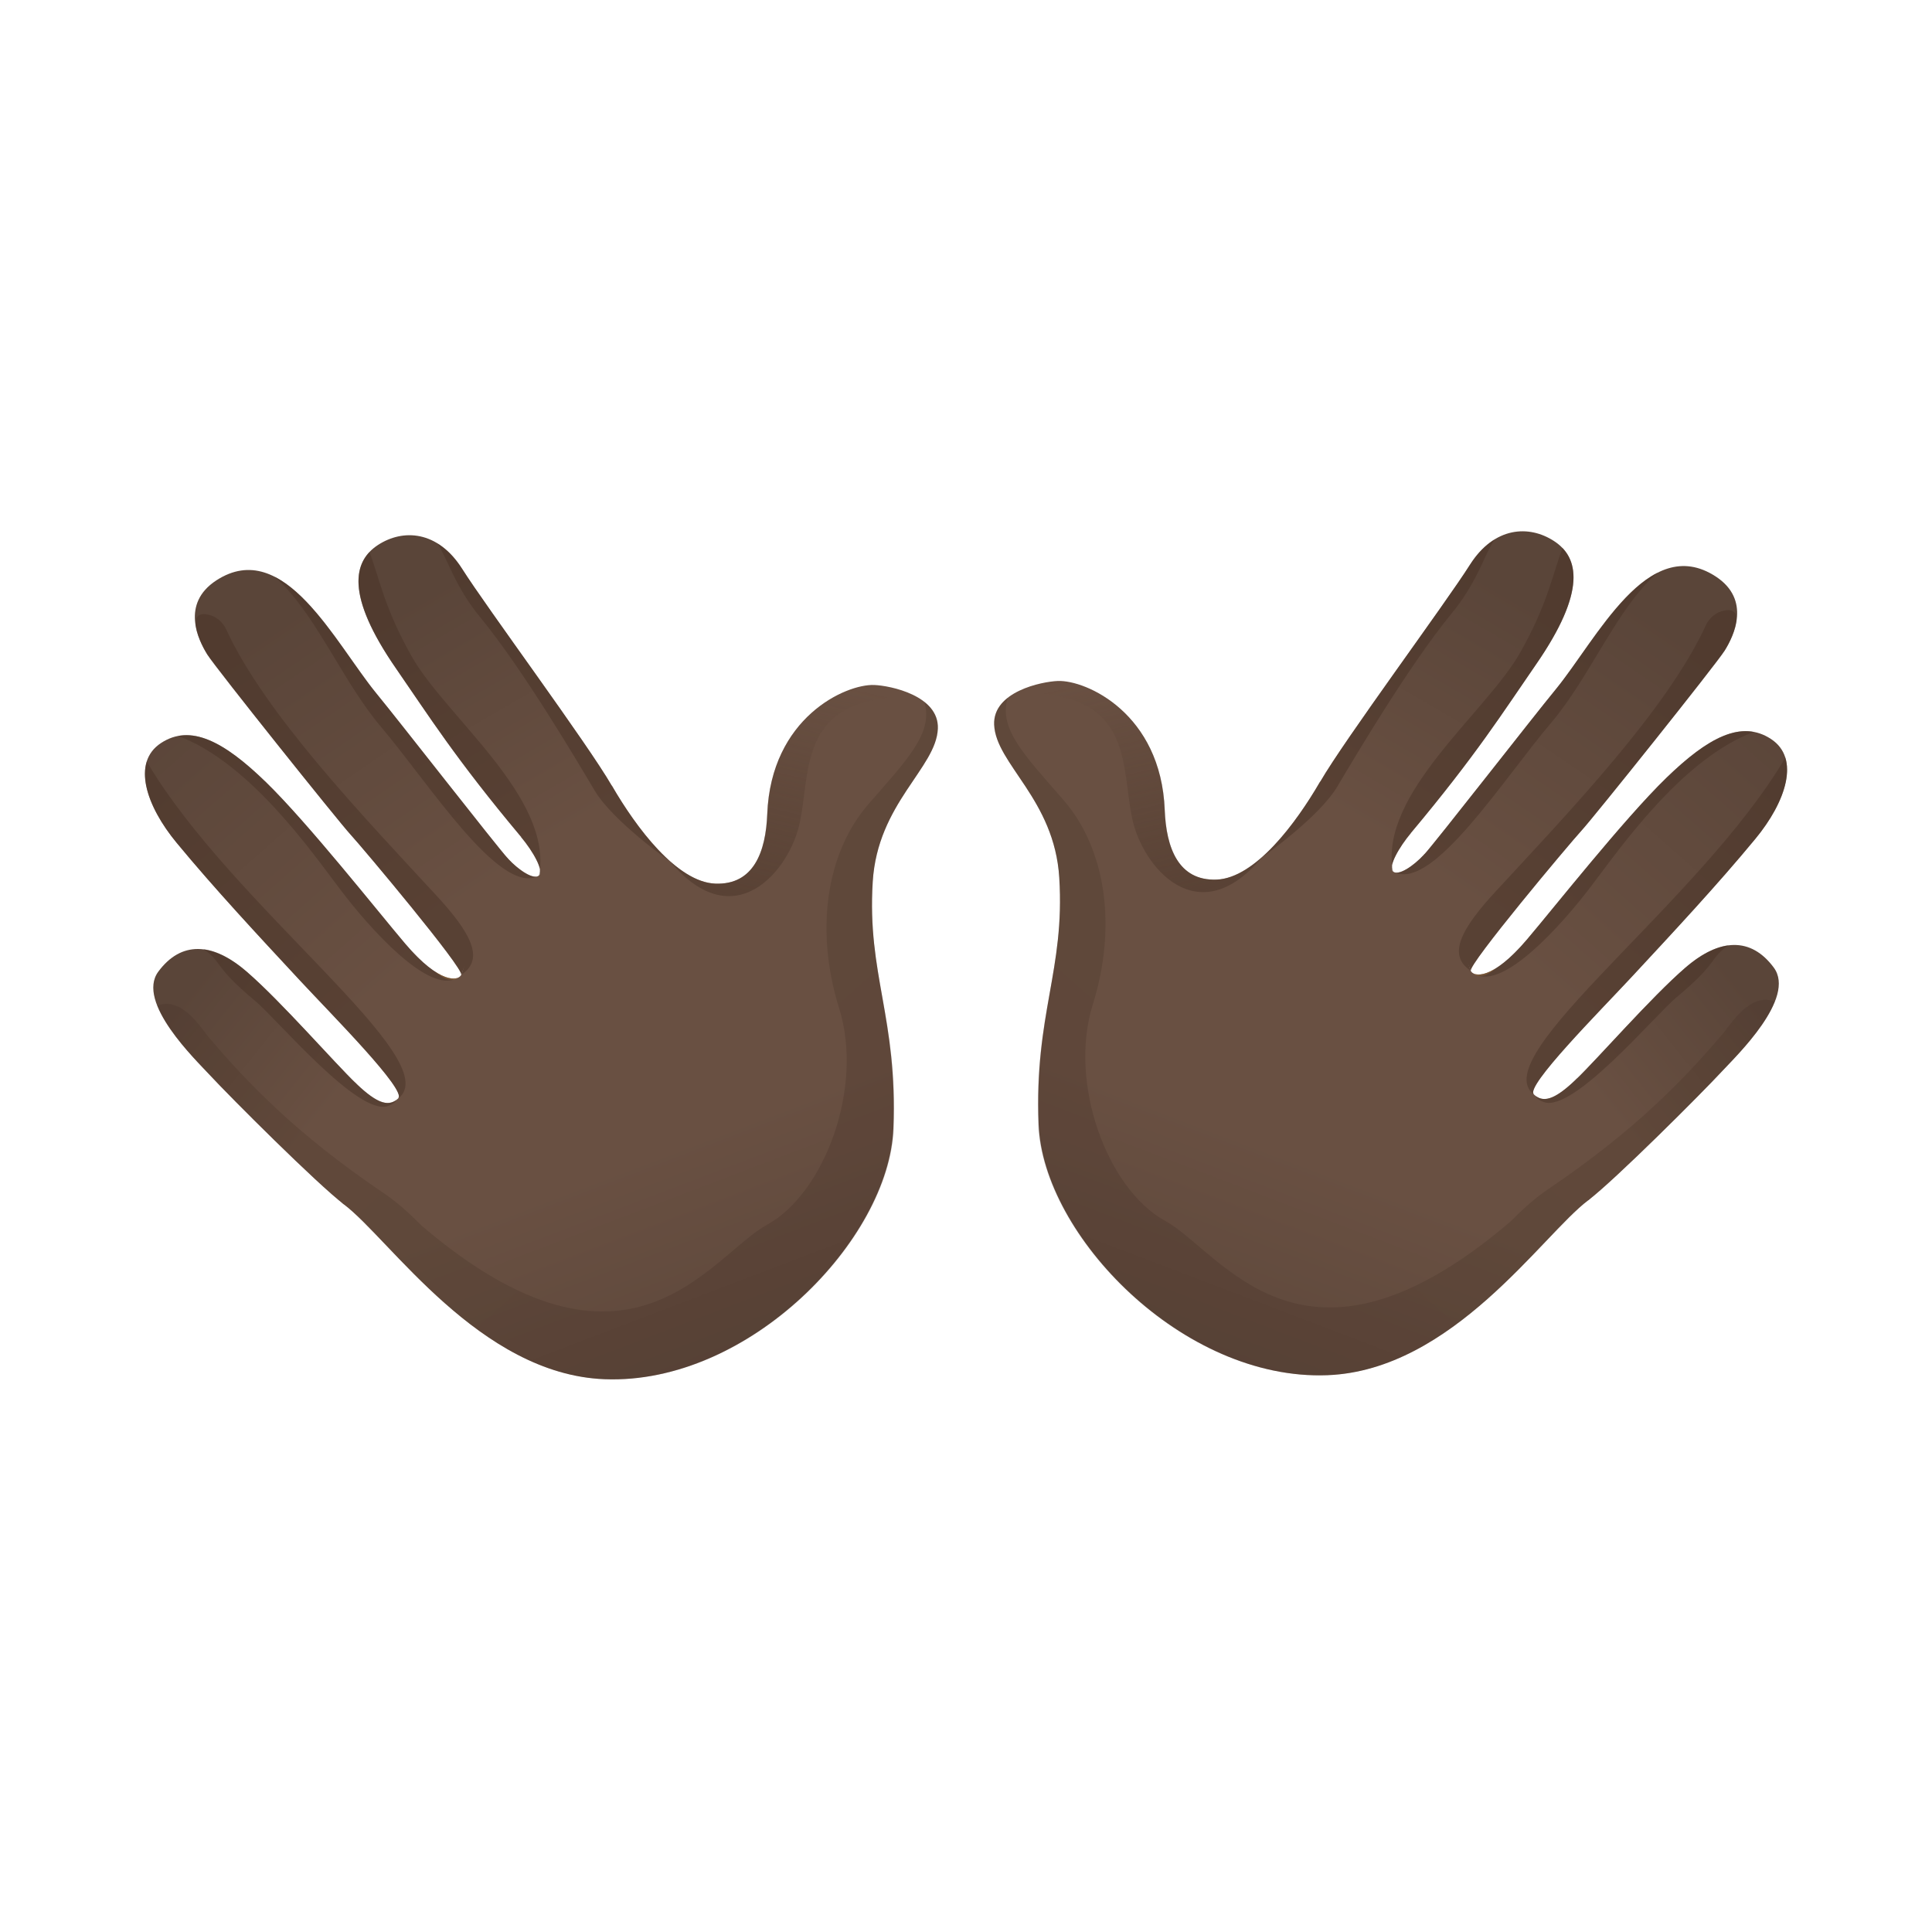
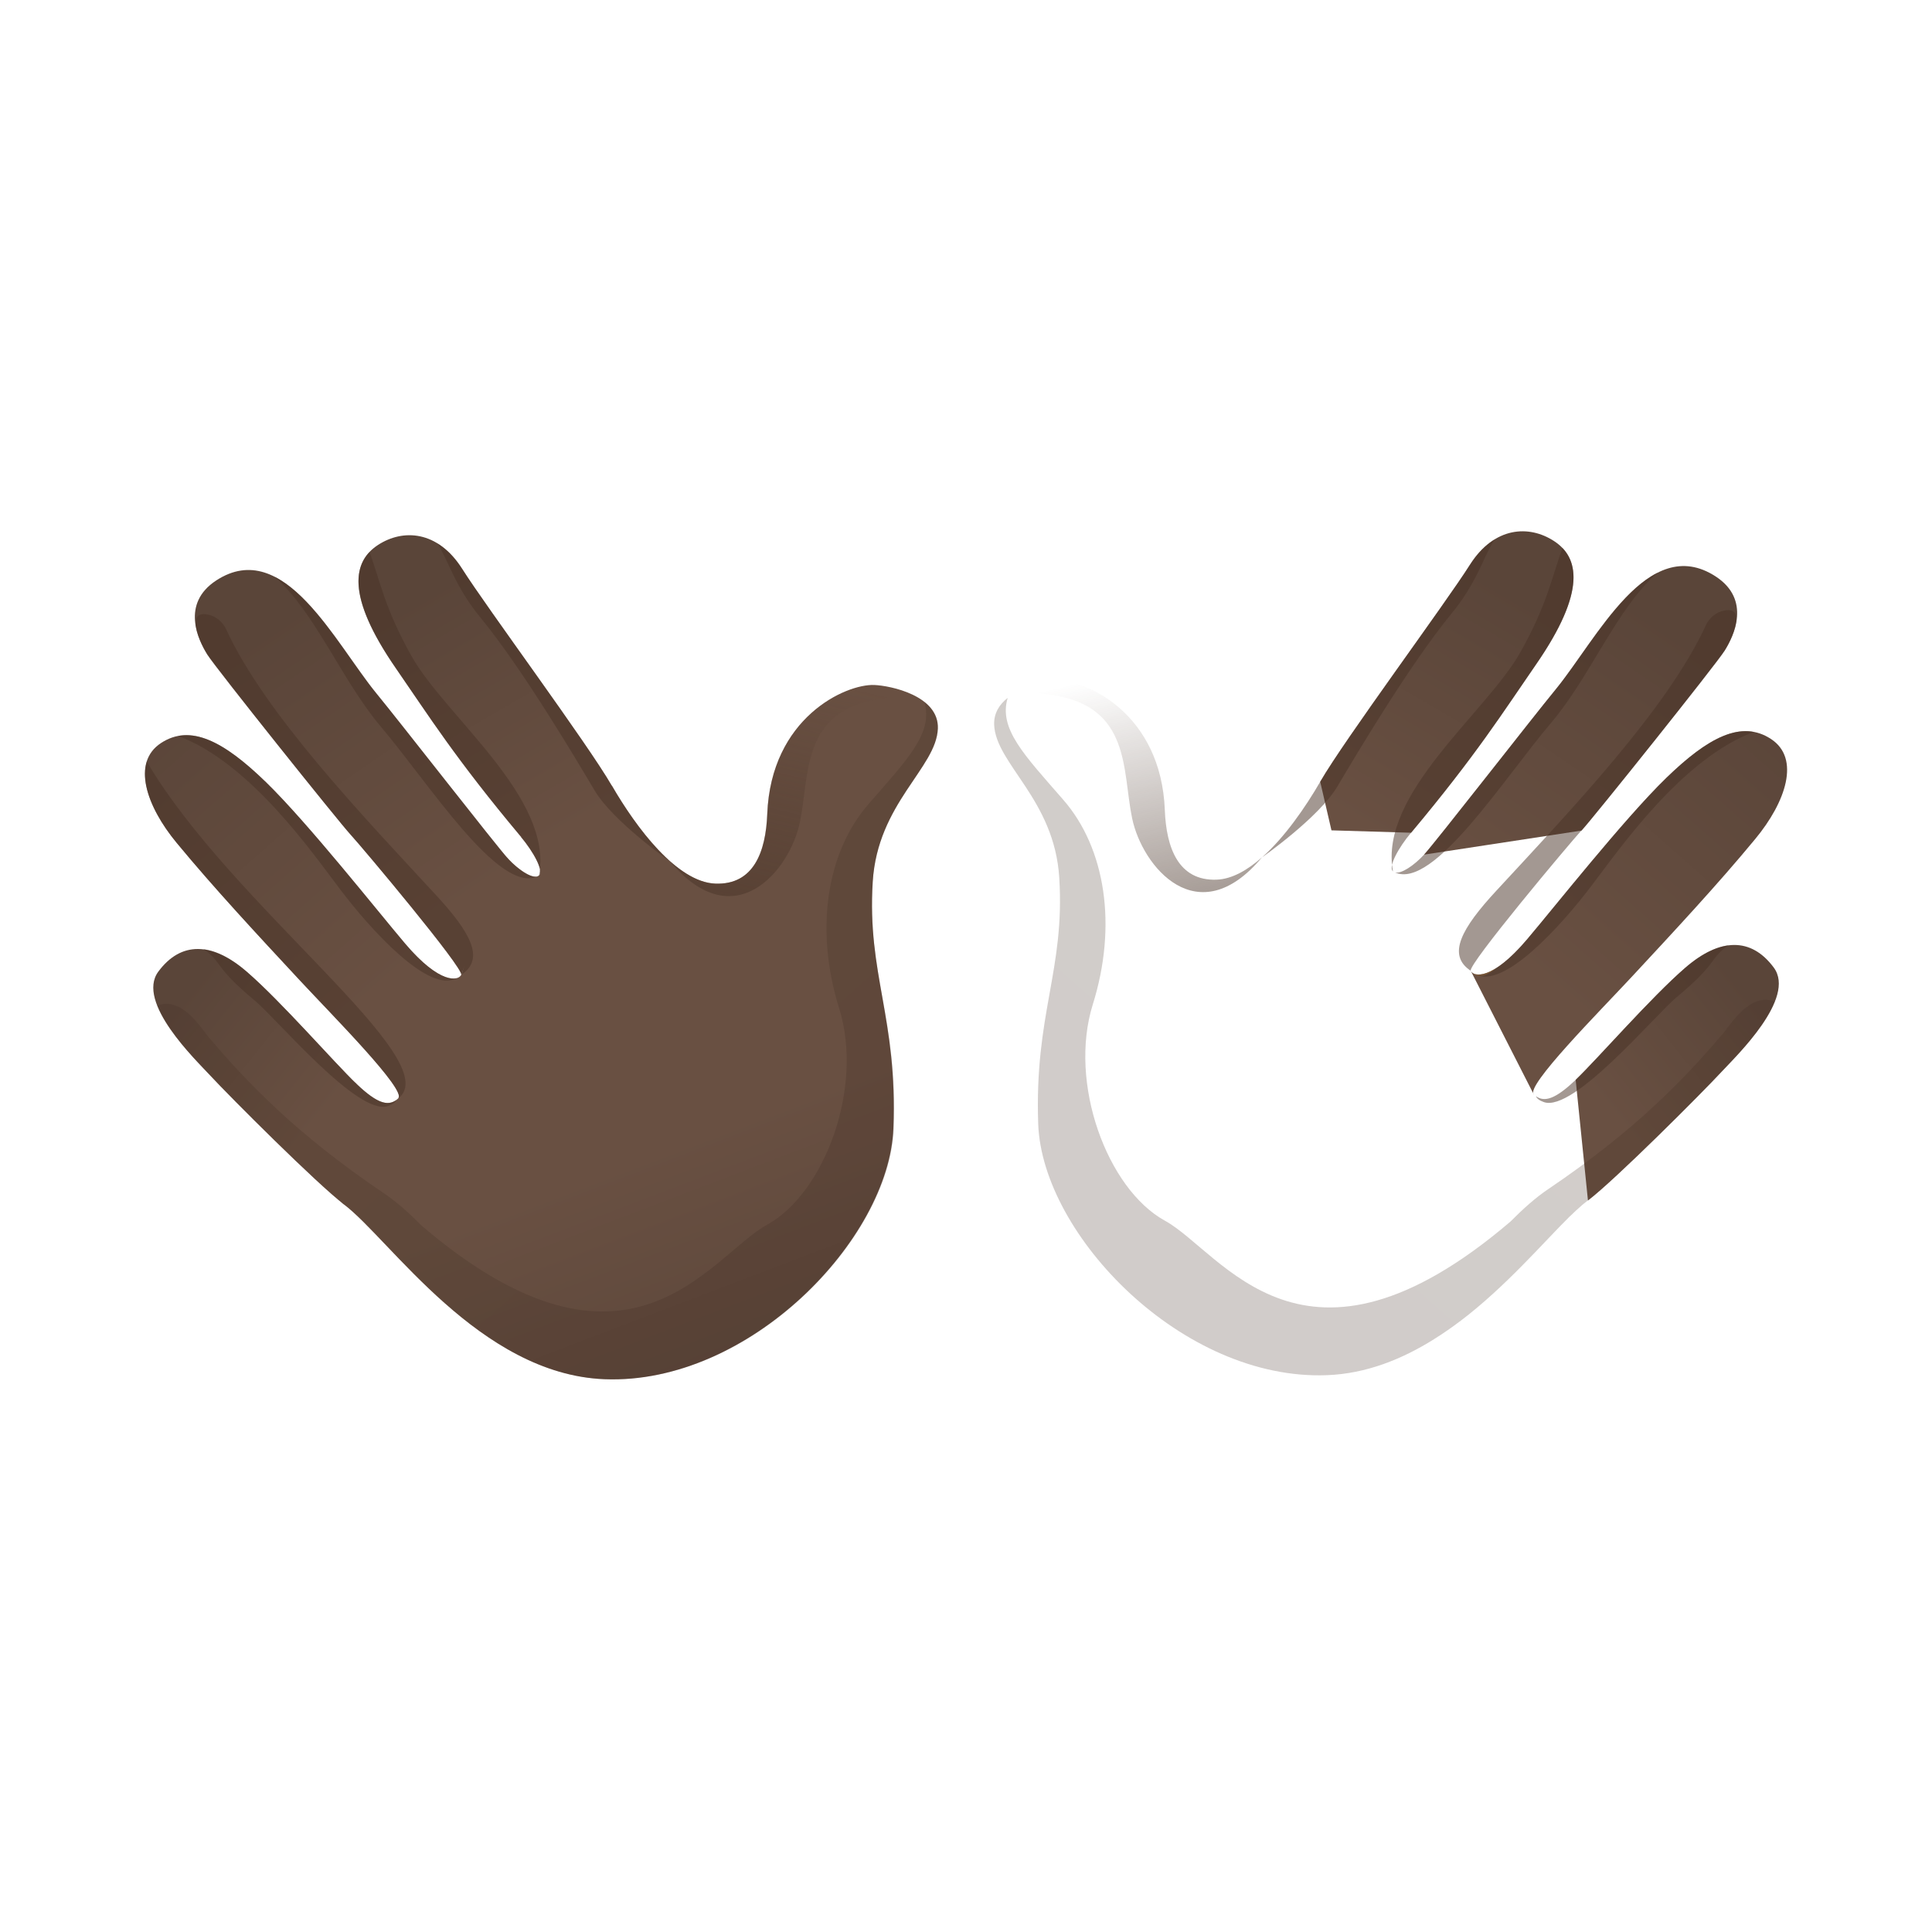
<svg xmlns="http://www.w3.org/2000/svg" width="800px" height="800px" viewBox="0 0 80 80" fill="none">
  <path d="M21.565 34.648C22.078 35.259 22.526 36.058 22.317 36.25C22.108 36.447 21.492 36.05 21.031 35.55C20.569 35.05 19.224 40.108 19.1 40.364C19.01 40.556 17.613 42.03 16.857 43.457C16.605 43.931 16.583 45.397 16.489 45.482C16.126 45.819 15.682 45.764 14.755 44.875C13.828 43.987 13.127 49.028 14.242 49.873C16.148 51.317 19.852 56.909 25.03 57.11C31.02 57.345 36.813 51.313 36.992 46.729C37.172 42.146 35.899 40.351 36.138 36.511C36.339 33.26 38.77 31.799 38.834 30.171C38.889 28.804 36.868 28.39 36.202 28.364C35.019 28.317 31.925 29.714 31.771 33.709C31.712 35.264 31.212 36.648 29.622 36.588C28.033 36.528 26.346 34.273 25.337 32.529" fill="url(#paint0_linear)" />
  <path d="M14.759 44.88C13.832 43.991 11.653 41.48 10.222 40.241C8.791 39.002 7.496 38.963 6.556 40.232C5.616 41.501 8.116 43.897 8.684 44.513C9.555 45.452 13.136 49.032 14.251 49.878" fill="url(#paint1_linear)" />
  <path d="M19.1 40.364C18.98 40.62 18.215 40.766 16.78 39.078C15.682 37.788 12.755 34.08 11.008 32.384C9.261 30.688 7.881 29.966 6.663 30.77C5.445 31.573 6.048 33.371 7.317 34.905C8.88 36.797 10.692 38.741 12.422 40.603C13.776 42.06 16.852 45.149 16.489 45.486" fill="url(#paint2_linear)" />
  <path d="M25.333 32.534C24.329 30.791 20.142 25.148 19.134 23.55C18.121 21.957 16.682 21.897 15.656 22.563C14.631 23.23 14.28 24.618 16.408 27.694C17.75 29.633 18.86 31.41 21.569 34.644L24.867 34.546L25.333 32.534Z" fill="url(#paint3_linear)" />
  <path d="M21.031 35.55C20.569 35.05 16.515 29.842 15.596 28.727C13.875 26.634 11.76 22.209 8.957 24.033C7.483 24.994 8.201 26.493 8.585 27.1C8.97 27.706 14.016 34.016 14.511 34.554C15.007 35.093 19.215 40.108 19.095 40.364" fill="url(#paint4_linear)" />
-   <path d="M18.997 40.466C18.839 40.556 18.523 40.552 18.044 40.248C18.395 40.56 18.728 40.684 18.997 40.466Z" fill="url(#paint5_linear)" />
  <path opacity="0.5" d="M36.492 28.936C37.629 28.778 37.825 28.915 37.629 28.701C37.086 28.475 36.501 28.381 36.198 28.368C35.014 28.321 31.921 29.718 31.767 33.712C31.707 35.267 31.207 36.651 29.618 36.592C28.99 36.566 28.349 36.203 27.738 35.66C30.409 38.86 32.711 36.036 33.121 34.05C33.536 32.072 33.156 29.402 36.492 28.936Z" fill="url(#paint6_linear)" />
  <path opacity="0.5" d="M15.302 22.854C14.58 23.61 14.545 25.011 16.408 27.694C17.75 29.633 18.86 31.41 21.569 34.644C22.082 35.255 22.53 36.054 22.321 36.246C22.919 33.029 18.442 29.667 17.041 27.168C15.93 25.195 15.737 24.045 15.302 22.854Z" fill="url(#paint7_linear)" />
  <path opacity="0.5" d="M14.515 34.554C15.011 35.092 19.219 40.107 19.1 40.364C20.099 39.71 19.48 38.604 18.036 37.044C15.084 33.849 10.965 29.547 9.376 26.078C9.226 25.75 8.936 25.502 8.577 25.442C7.654 25.284 8.291 26.638 8.581 27.104C8.974 27.71 14.02 34.016 14.515 34.554Z" fill="url(#paint8_linear)" />
  <path opacity="0.5" d="M7.321 34.9C8.885 36.793 10.696 38.737 12.426 40.599C13.781 42.056 16.857 45.145 16.494 45.482C18.536 43.897 9.585 37.515 6.078 31.534C5.791 32.453 6.368 33.751 7.321 34.9Z" fill="url(#paint9_linear)" />
  <path opacity="0.5" d="M16.071 45.797C16.263 45.729 16.361 45.648 16.4 45.554C16.049 45.802 15.609 45.691 14.755 44.875C13.828 43.986 11.649 41.474 10.217 40.236C9.59 39.689 8.987 39.377 8.427 39.304C9.209 39.838 8.829 40.005 10.559 41.44C11.486 42.213 14.832 46.233 16.071 45.797Z" fill="url(#paint10_linear)" />
  <path opacity="0.5" d="M14.092 36.836C15.327 38.467 17.758 41.176 18.924 40.501C18.608 40.595 17.899 40.394 16.78 39.078C15.682 37.788 12.755 34.08 11.008 32.384C9.594 31.009 8.419 30.274 7.376 30.475C10.346 31.577 12.922 35.293 14.092 36.836Z" fill="url(#paint11_linear)" />
  <path opacity="0.5" d="M15.767 30.086C17.75 32.423 20.646 37.011 22.24 36.293C21.979 36.361 21.445 35.998 21.035 35.554C20.574 35.054 16.519 29.847 15.601 28.732C14.409 27.279 13.029 24.712 11.358 23.875C13.016 25.288 14.161 28.193 15.767 30.086Z" fill="url(#paint12_linear)" />
  <path opacity="0.5" d="M27.738 35.665C27.738 35.665 27.738 35.66 27.738 35.665C26.803 34.836 25.944 33.593 25.333 32.538C24.329 30.795 20.142 25.151 19.134 23.554C18.826 23.067 18.476 22.725 18.113 22.503C18.583 23.238 18.826 24.271 19.903 25.583C21.633 27.689 23.855 31.44 24.62 32.73C25.389 34.02 27.738 35.665 27.738 35.665Z" fill="url(#paint13_linear)" />
  <path d="M32.959 53.94C32.348 52.278 31.408 51.24 29.947 52.12C25.97 54.521 21.544 53.483 16.13 48.746C11.303 44.516 8.838 41.535 6.454 40.394C5.821 41.697 8.133 43.918 8.679 44.508C9.551 45.448 13.131 49.028 14.246 49.873C16.152 51.317 19.856 56.909 25.034 57.11C27.922 57.225 30.767 55.88 32.959 53.94Z" fill="url(#paint14_radial)" />
  <path opacity="0.24" d="M36.138 36.515C36.339 33.264 38.77 31.803 38.834 30.176C38.851 29.697 38.616 29.334 38.274 29.065C38.658 30.351 37.582 31.432 35.971 33.286C34.224 35.289 33.728 38.493 34.749 41.757C35.77 45.02 34.151 49.399 31.767 50.711C29.383 52.022 26.047 58.075 17.459 50.753L17.455 50.749C16.934 50.224 16.417 49.758 15.887 49.404C12.234 46.939 10.188 44.769 8.645 42.953C8.342 42.598 7.543 41.24 6.513 41.637C6.975 42.808 8.291 44.085 8.688 44.512C9.56 45.452 13.14 49.032 14.255 49.878C14.4 49.989 14.558 50.121 14.721 50.275C14.763 50.313 14.806 50.356 14.853 50.399C14.866 50.412 14.874 50.42 14.887 50.433C14.917 50.459 14.943 50.489 14.973 50.514C14.981 50.518 14.986 50.527 14.994 50.531C16.113 51.633 17.647 53.445 19.557 54.889C19.557 54.889 19.557 54.889 19.561 54.889C19.728 55.017 19.899 55.141 20.074 55.26C20.078 55.26 20.078 55.264 20.082 55.264C20.253 55.384 20.428 55.499 20.608 55.611L20.612 55.615C21.941 56.448 23.419 57.046 25.047 57.11C31.037 57.345 36.83 51.313 37.009 46.729C37.176 42.145 35.899 40.356 36.138 36.515Z" fill="url(#paint15_linear)" />
-   <path d="M58.435 34.482C57.922 35.093 57.474 35.892 57.683 36.084C57.892 36.28 58.508 35.883 58.969 35.383C59.431 34.883 60.776 39.941 60.9 40.198C60.99 40.39 62.387 41.864 63.143 43.291C63.395 43.765 63.417 45.23 63.511 45.315C63.874 45.653 64.318 45.597 65.245 44.709C66.172 43.82 66.873 48.861 65.758 49.707C63.852 51.151 60.148 56.743 54.97 56.944C48.98 57.178 43.187 51.147 43.008 46.563C42.828 41.979 44.101 40.185 43.862 36.344C43.661 33.093 41.23 31.633 41.166 30.005C41.111 28.638 43.132 28.224 43.798 28.198C44.981 28.151 48.075 29.548 48.228 33.542C48.288 35.097 48.788 36.481 50.377 36.421C51.967 36.357 53.654 34.106 54.663 32.363" fill="url(#paint16_linear)" />
  <path d="M65.245 44.713C66.172 43.824 68.351 41.312 69.782 40.074C71.214 38.835 72.508 38.796 73.448 40.065C74.388 41.334 71.889 43.73 71.32 44.346C70.449 45.285 66.869 48.865 65.754 49.711" fill="url(#paint17_linear)" />
  <path d="M60.9 40.198C61.02 40.454 61.785 40.599 63.22 38.912C64.318 37.622 67.245 33.914 68.992 32.218C70.74 30.522 72.119 29.8 73.337 30.603C74.555 31.406 73.952 33.205 72.683 34.738C71.12 36.631 69.308 38.574 67.578 40.437C66.224 41.894 63.148 44.982 63.511 45.32" fill="url(#paint18_linear)" />
  <path d="M54.667 32.371C55.671 30.628 59.858 24.985 60.866 23.388C61.879 21.794 63.318 21.734 64.344 22.401C65.369 23.063 65.719 24.456 63.592 27.531C62.25 29.471 61.139 31.248 58.431 34.482L55.133 34.383L54.667 32.371Z" fill="url(#paint19_linear)" />
-   <path d="M58.969 35.388C59.431 34.888 63.485 29.68 64.404 28.565C66.125 26.472 68.24 22.046 71.043 23.87C72.517 24.832 71.799 26.331 71.415 26.938C71.03 27.544 65.984 33.854 65.489 34.392C64.993 34.931 60.785 39.946 60.904 40.202" fill="url(#paint20_linear)" />
+   <path d="M58.969 35.388C59.431 34.888 63.485 29.68 64.404 28.565C66.125 26.472 68.24 22.046 71.043 23.87C72.517 24.832 71.799 26.331 71.415 26.938C71.03 27.544 65.984 33.854 65.489 34.392" fill="url(#paint20_linear)" />
  <path d="M61.003 40.304C61.161 40.394 61.477 40.39 61.956 40.086C61.605 40.394 61.272 40.518 61.003 40.304Z" fill="url(#paint21_linear)" />
  <path opacity="0.5" d="M43.508 28.77C42.371 28.612 42.175 28.749 42.371 28.535C42.914 28.309 43.499 28.215 43.802 28.202C44.986 28.155 48.079 29.552 48.233 33.546C48.293 35.101 48.792 36.485 50.382 36.425C51.01 36.4 51.651 36.037 52.262 35.494C49.591 38.694 47.289 35.87 46.879 33.883C46.464 31.906 46.844 29.236 43.508 28.77Z" fill="url(#paint22_linear)" />
  <path opacity="0.5" d="M64.698 22.687C65.42 23.443 65.455 24.844 63.592 27.527C62.25 29.466 61.139 31.244 58.431 34.477C57.918 35.088 57.47 35.887 57.679 36.08C57.081 32.863 61.558 29.501 62.959 27.002C64.07 25.028 64.263 23.879 64.698 22.687Z" fill="url(#paint23_linear)" />
  <path opacity="0.5" d="M65.484 34.387C64.989 34.926 60.781 39.941 60.9 40.197C59.901 39.544 60.52 38.437 61.964 36.878C64.916 33.683 69.035 29.381 70.624 25.912C70.774 25.583 71.064 25.335 71.423 25.276C72.346 25.117 71.709 26.472 71.419 26.937C71.03 27.544 65.98 33.853 65.484 34.387Z" fill="url(#paint24_linear)" />
-   <path opacity="0.5" d="M72.683 34.738C71.12 36.63 69.308 38.574 67.578 40.437C66.224 41.893 63.148 44.982 63.511 45.319C61.468 43.734 70.419 37.352 73.927 31.372C74.209 32.286 73.632 33.584 72.683 34.738Z" fill="url(#paint25_linear)" />
  <path opacity="0.5" d="M63.929 45.636C63.737 45.568 63.639 45.486 63.6 45.392C63.951 45.64 64.391 45.529 65.245 44.713C66.172 43.825 68.351 41.313 69.782 40.074C70.41 39.527 71.013 39.215 71.573 39.143C70.791 39.677 71.171 39.843 69.441 41.279C68.514 42.047 65.168 46.067 63.929 45.636Z" fill="url(#paint26_linear)" />
  <path opacity="0.5" d="M65.907 36.669C64.673 38.301 62.242 41.009 61.075 40.334C61.392 40.428 62.101 40.227 63.22 38.912C64.318 37.622 67.245 33.914 68.992 32.218C70.406 30.842 71.581 30.107 72.624 30.308C69.654 31.41 67.078 35.127 65.907 36.669Z" fill="url(#paint27_linear)" />
  <path opacity="0.5" d="M64.237 29.919C62.255 32.256 59.358 36.844 57.764 36.126C58.025 36.195 58.559 35.832 58.969 35.387C59.431 34.888 63.485 29.68 64.404 28.565C65.596 27.113 66.976 24.545 68.646 23.708C66.984 25.122 65.843 28.031 64.237 29.919Z" fill="url(#paint28_linear)" />
  <path opacity="0.5" d="M52.262 35.498C53.197 34.669 54.056 33.426 54.667 32.371C55.671 30.628 59.858 24.985 60.866 23.387C61.174 22.9 61.524 22.559 61.887 22.336C61.417 23.071 61.174 24.105 60.097 25.416C58.367 27.523 56.145 31.273 55.38 32.563C54.616 33.853 52.262 35.498 52.262 35.498Z" fill="url(#paint29_linear)" />
  <path d="M47.045 53.774C47.656 52.112 48.596 51.074 50.057 51.954C54.035 54.355 58.461 53.317 63.874 48.579C68.702 44.35 71.167 41.368 73.551 40.227C74.183 41.531 71.872 43.752 71.325 44.341C70.453 45.281 66.873 48.861 65.758 49.707C63.852 51.151 60.148 56.743 54.97 56.944C52.078 57.063 49.233 55.713 47.045 53.774Z" fill="url(#paint30_radial)" />
  <path opacity="0.24" d="M43.862 36.348C43.661 33.097 41.23 31.636 41.166 30.009C41.149 29.53 41.384 29.167 41.726 28.898C41.342 30.184 42.418 31.265 44.029 33.119C45.776 35.122 46.272 38.326 45.251 41.59C44.23 44.853 45.849 49.232 48.233 50.544C50.617 51.855 53.953 57.908 62.541 50.586L62.545 50.582C63.066 50.057 63.583 49.591 64.113 49.236C67.762 46.772 69.812 44.602 71.355 42.786C71.658 42.431 72.457 41.073 73.487 41.47C73.025 42.641 71.709 43.918 71.312 44.345C70.44 45.285 66.86 48.865 65.745 49.711C65.6 49.822 65.442 49.954 65.279 50.108C65.237 50.146 65.194 50.189 65.147 50.232C65.134 50.245 65.126 50.253 65.113 50.266C65.083 50.292 65.057 50.322 65.027 50.347C65.019 50.352 65.014 50.36 65.006 50.364C63.887 51.466 62.353 53.278 60.443 54.722C60.443 54.722 60.443 54.722 60.439 54.722C60.272 54.85 60.101 54.974 59.926 55.093C59.922 55.093 59.922 55.098 59.918 55.098C59.747 55.217 59.572 55.333 59.392 55.444L59.388 55.448C58.059 56.281 56.581 56.879 54.953 56.943C48.963 57.178 43.17 51.146 42.991 46.562C42.824 41.983 44.101 40.189 43.862 36.348Z" fill="url(#paint31_linear)" />
  <defs>
    <linearGradient id="paint0_linear" x1="33.611" y1="58.636" x2="29.129" y2="46.878" gradientUnits="userSpaceOnUse">
      <stop offset="0.001" stop-color="#5A4539" />
      <stop offset="1" stop-color="#695042" />
    </linearGradient>
    <linearGradient id="paint1_linear" x1="7.563" y1="41.323" x2="13.486" y2="46.056" gradientUnits="userSpaceOnUse">
      <stop offset="0.001" stop-color="#5A4539" />
      <stop offset="1" stop-color="#695042" />
    </linearGradient>
    <linearGradient id="paint2_linear" x1="5.81" y1="29.346" x2="16.073" y2="40.969" gradientUnits="userSpaceOnUse">
      <stop offset="0.001" stop-color="#5A4539" />
      <stop offset="1" stop-color="#695042" />
    </linearGradient>
    <linearGradient id="paint3_linear" x1="17.58" y1="24.514" x2="23.408" y2="34.519" gradientUnits="userSpaceOnUse">
      <stop offset="0.001" stop-color="#5A4539" />
      <stop offset="1" stop-color="#695042" />
    </linearGradient>
    <linearGradient id="paint4_linear" x1="11.104" y1="25.884" x2="19.086" y2="37.602" gradientUnits="userSpaceOnUse">
      <stop offset="0.001" stop-color="#5A4539" />
      <stop offset="1" stop-color="#695042" />
    </linearGradient>
    <linearGradient id="paint5_linear" x1="21.203" y1="38.557" x2="13.671" y2="43.621" gradientUnits="userSpaceOnUse">
      <stop stop-color="#FFBC47" stop-opacity="0" />
      <stop offset="1" stop-color="#FFA754" />
    </linearGradient>
    <linearGradient id="paint6_linear" x1="34.682" y1="23.693" x2="31.415" y2="37.902" gradientUnits="userSpaceOnUse">
      <stop offset="0.307" stop-color="#473226" stop-opacity="0" />
      <stop offset="1" stop-color="#473226" />
    </linearGradient>
    <linearGradient id="paint7_linear" x1="-87.007" y1="-113.61" x2="-61.878" y2="-79.616" gradientUnits="userSpaceOnUse">
      <stop offset="0.307" stop-color="#473226" stop-opacity="0" />
      <stop offset="1" stop-color="#473226" />
    </linearGradient>
    <linearGradient id="paint8_linear" x1="-91.732" y1="-110.118" x2="-66.603" y2="-76.124" gradientUnits="userSpaceOnUse">
      <stop offset="0.307" stop-color="#473226" stop-opacity="0" />
      <stop offset="1" stop-color="#473226" />
    </linearGradient>
    <linearGradient id="paint9_linear" x1="-96.166" y1="-106.839" x2="-71.037" y2="-72.845" gradientUnits="userSpaceOnUse">
      <stop offset="0.307" stop-color="#473226" stop-opacity="0" />
      <stop offset="1" stop-color="#473226" />
    </linearGradient>
    <linearGradient id="paint10_linear" x1="-97.299" y1="-106.003" x2="-72.17" y2="-72.009" gradientUnits="userSpaceOnUse">
      <stop offset="0.307" stop-color="#473226" stop-opacity="0" />
      <stop offset="1" stop-color="#473226" />
    </linearGradient>
    <linearGradient id="paint11_linear" x1="-93.501" y1="-108.81" x2="-68.372" y2="-74.816" gradientUnits="userSpaceOnUse">
      <stop offset="0.307" stop-color="#473226" stop-opacity="0" />
      <stop offset="1" stop-color="#473226" />
    </linearGradient>
    <linearGradient id="paint12_linear" x1="-88.63" y1="-112.41" x2="-63.501" y2="-78.416" gradientUnits="userSpaceOnUse">
      <stop offset="0.307" stop-color="#473226" stop-opacity="0" />
      <stop offset="1" stop-color="#473226" />
    </linearGradient>
    <linearGradient id="paint13_linear" x1="-84.35" y1="-115.574" x2="-59.221" y2="-81.58" gradientUnits="userSpaceOnUse">
      <stop offset="0.307" stop-color="#473226" stop-opacity="0" />
      <stop offset="1" stop-color="#473226" />
    </linearGradient>
    <radialGradient id="paint14_radial" cx="0" cy="0" r="1" gradientUnits="userSpaceOnUse" gradientTransform="translate(19.594 48.904) rotate(2.248) scale(30.874)">
      <stop offset="0.613" stop-color="#F0C492" stop-opacity="0" />
      <stop offset="1" stop-color="#E6AF74" />
    </radialGradient>
    <linearGradient id="paint15_linear" x1="5.565" y1="16.774" x2="37.934" y2="52.946" gradientUnits="userSpaceOnUse">
      <stop offset="0.001" stop-color="#473226" />
      <stop offset="1" stop-color="#3D2A20" />
    </linearGradient>
    <linearGradient id="paint16_linear" x1="46.379" y1="58.47" x2="50.86" y2="46.712" gradientUnits="userSpaceOnUse">
      <stop offset="0.001" stop-color="#5A4539" />
      <stop offset="1" stop-color="#695042" />
    </linearGradient>
    <linearGradient id="paint17_linear" x1="72.427" y1="41.157" x2="66.503" y2="45.889" gradientUnits="userSpaceOnUse">
      <stop offset="0.001" stop-color="#5A4539" />
      <stop offset="1" stop-color="#695042" />
    </linearGradient>
    <linearGradient id="paint18_linear" x1="74.179" y1="29.18" x2="63.917" y2="40.803" gradientUnits="userSpaceOnUse">
      <stop offset="0.001" stop-color="#5A4539" />
      <stop offset="1" stop-color="#695042" />
    </linearGradient>
    <linearGradient id="paint19_linear" x1="62.409" y1="24.348" x2="56.582" y2="34.352" gradientUnits="userSpaceOnUse">
      <stop offset="0.001" stop-color="#5A4539" />
      <stop offset="1" stop-color="#695042" />
    </linearGradient>
    <linearGradient id="paint20_linear" x1="68.885" y1="25.718" x2="60.904" y2="37.437" gradientUnits="userSpaceOnUse">
      <stop offset="0.001" stop-color="#5A4539" />
      <stop offset="1" stop-color="#695042" />
    </linearGradient>
    <linearGradient id="paint21_linear" x1="58.787" y1="38.392" x2="66.318" y2="43.456" gradientUnits="userSpaceOnUse">
      <stop stop-color="#FFBC47" stop-opacity="0" />
      <stop offset="1" stop-color="#FFA754" />
    </linearGradient>
    <linearGradient id="paint22_linear" x1="45.319" y1="23.527" x2="48.586" y2="37.737" gradientUnits="userSpaceOnUse">
      <stop offset="0.307" stop-color="#473226" stop-opacity="0" />
      <stop offset="1" stop-color="#473226" />
    </linearGradient>
    <linearGradient id="paint23_linear" x1="166.996" y1="-113.776" x2="141.867" y2="-79.782" gradientUnits="userSpaceOnUse">
      <stop offset="0.307" stop-color="#473226" stop-opacity="0" />
      <stop offset="1" stop-color="#473226" />
    </linearGradient>
    <linearGradient id="paint24_linear" x1="171.721" y1="-110.283" x2="146.593" y2="-76.29" gradientUnits="userSpaceOnUse">
      <stop offset="0.307" stop-color="#473226" stop-opacity="0" />
      <stop offset="1" stop-color="#473226" />
    </linearGradient>
    <linearGradient id="paint25_linear" x1="176.156" y1="-107.005" x2="151.027" y2="-73.011" gradientUnits="userSpaceOnUse">
      <stop offset="0.307" stop-color="#473226" stop-opacity="0" />
      <stop offset="1" stop-color="#473226" />
    </linearGradient>
    <linearGradient id="paint26_linear" x1="177.288" y1="-106.168" x2="152.159" y2="-72.174" gradientUnits="userSpaceOnUse">
      <stop offset="0.307" stop-color="#473226" stop-opacity="0" />
      <stop offset="1" stop-color="#473226" />
    </linearGradient>
    <linearGradient id="paint27_linear" x1="173.491" y1="-108.976" x2="148.362" y2="-74.982" gradientUnits="userSpaceOnUse">
      <stop offset="0.307" stop-color="#473226" stop-opacity="0" />
      <stop offset="1" stop-color="#473226" />
    </linearGradient>
    <linearGradient id="paint28_linear" x1="168.62" y1="-112.576" x2="143.491" y2="-78.582" gradientUnits="userSpaceOnUse">
      <stop offset="0.307" stop-color="#473226" stop-opacity="0" />
      <stop offset="1" stop-color="#473226" />
    </linearGradient>
    <linearGradient id="paint29_linear" x1="164.34" y1="-115.74" x2="139.211" y2="-81.746" gradientUnits="userSpaceOnUse">
      <stop offset="0.307" stop-color="#473226" stop-opacity="0" />
      <stop offset="1" stop-color="#473226" />
    </linearGradient>
    <radialGradient id="paint30_radial" cx="0" cy="0" r="1" gradientUnits="userSpaceOnUse" gradientTransform="translate(60.396 48.739) rotate(177.752) scale(30.874 30.874)">
      <stop offset="0.613" stop-color="#F0C492" stop-opacity="0" />
      <stop offset="1" stop-color="#E6AF74" />
    </radialGradient>
    <linearGradient id="paint31_linear" x1="74.436" y1="16.608" x2="42.067" y2="52.78" gradientUnits="userSpaceOnUse">
      <stop offset="0.001" stop-color="#473226" />
      <stop offset="1" stop-color="#3D2A20" />
    </linearGradient>
  </defs>
</svg>